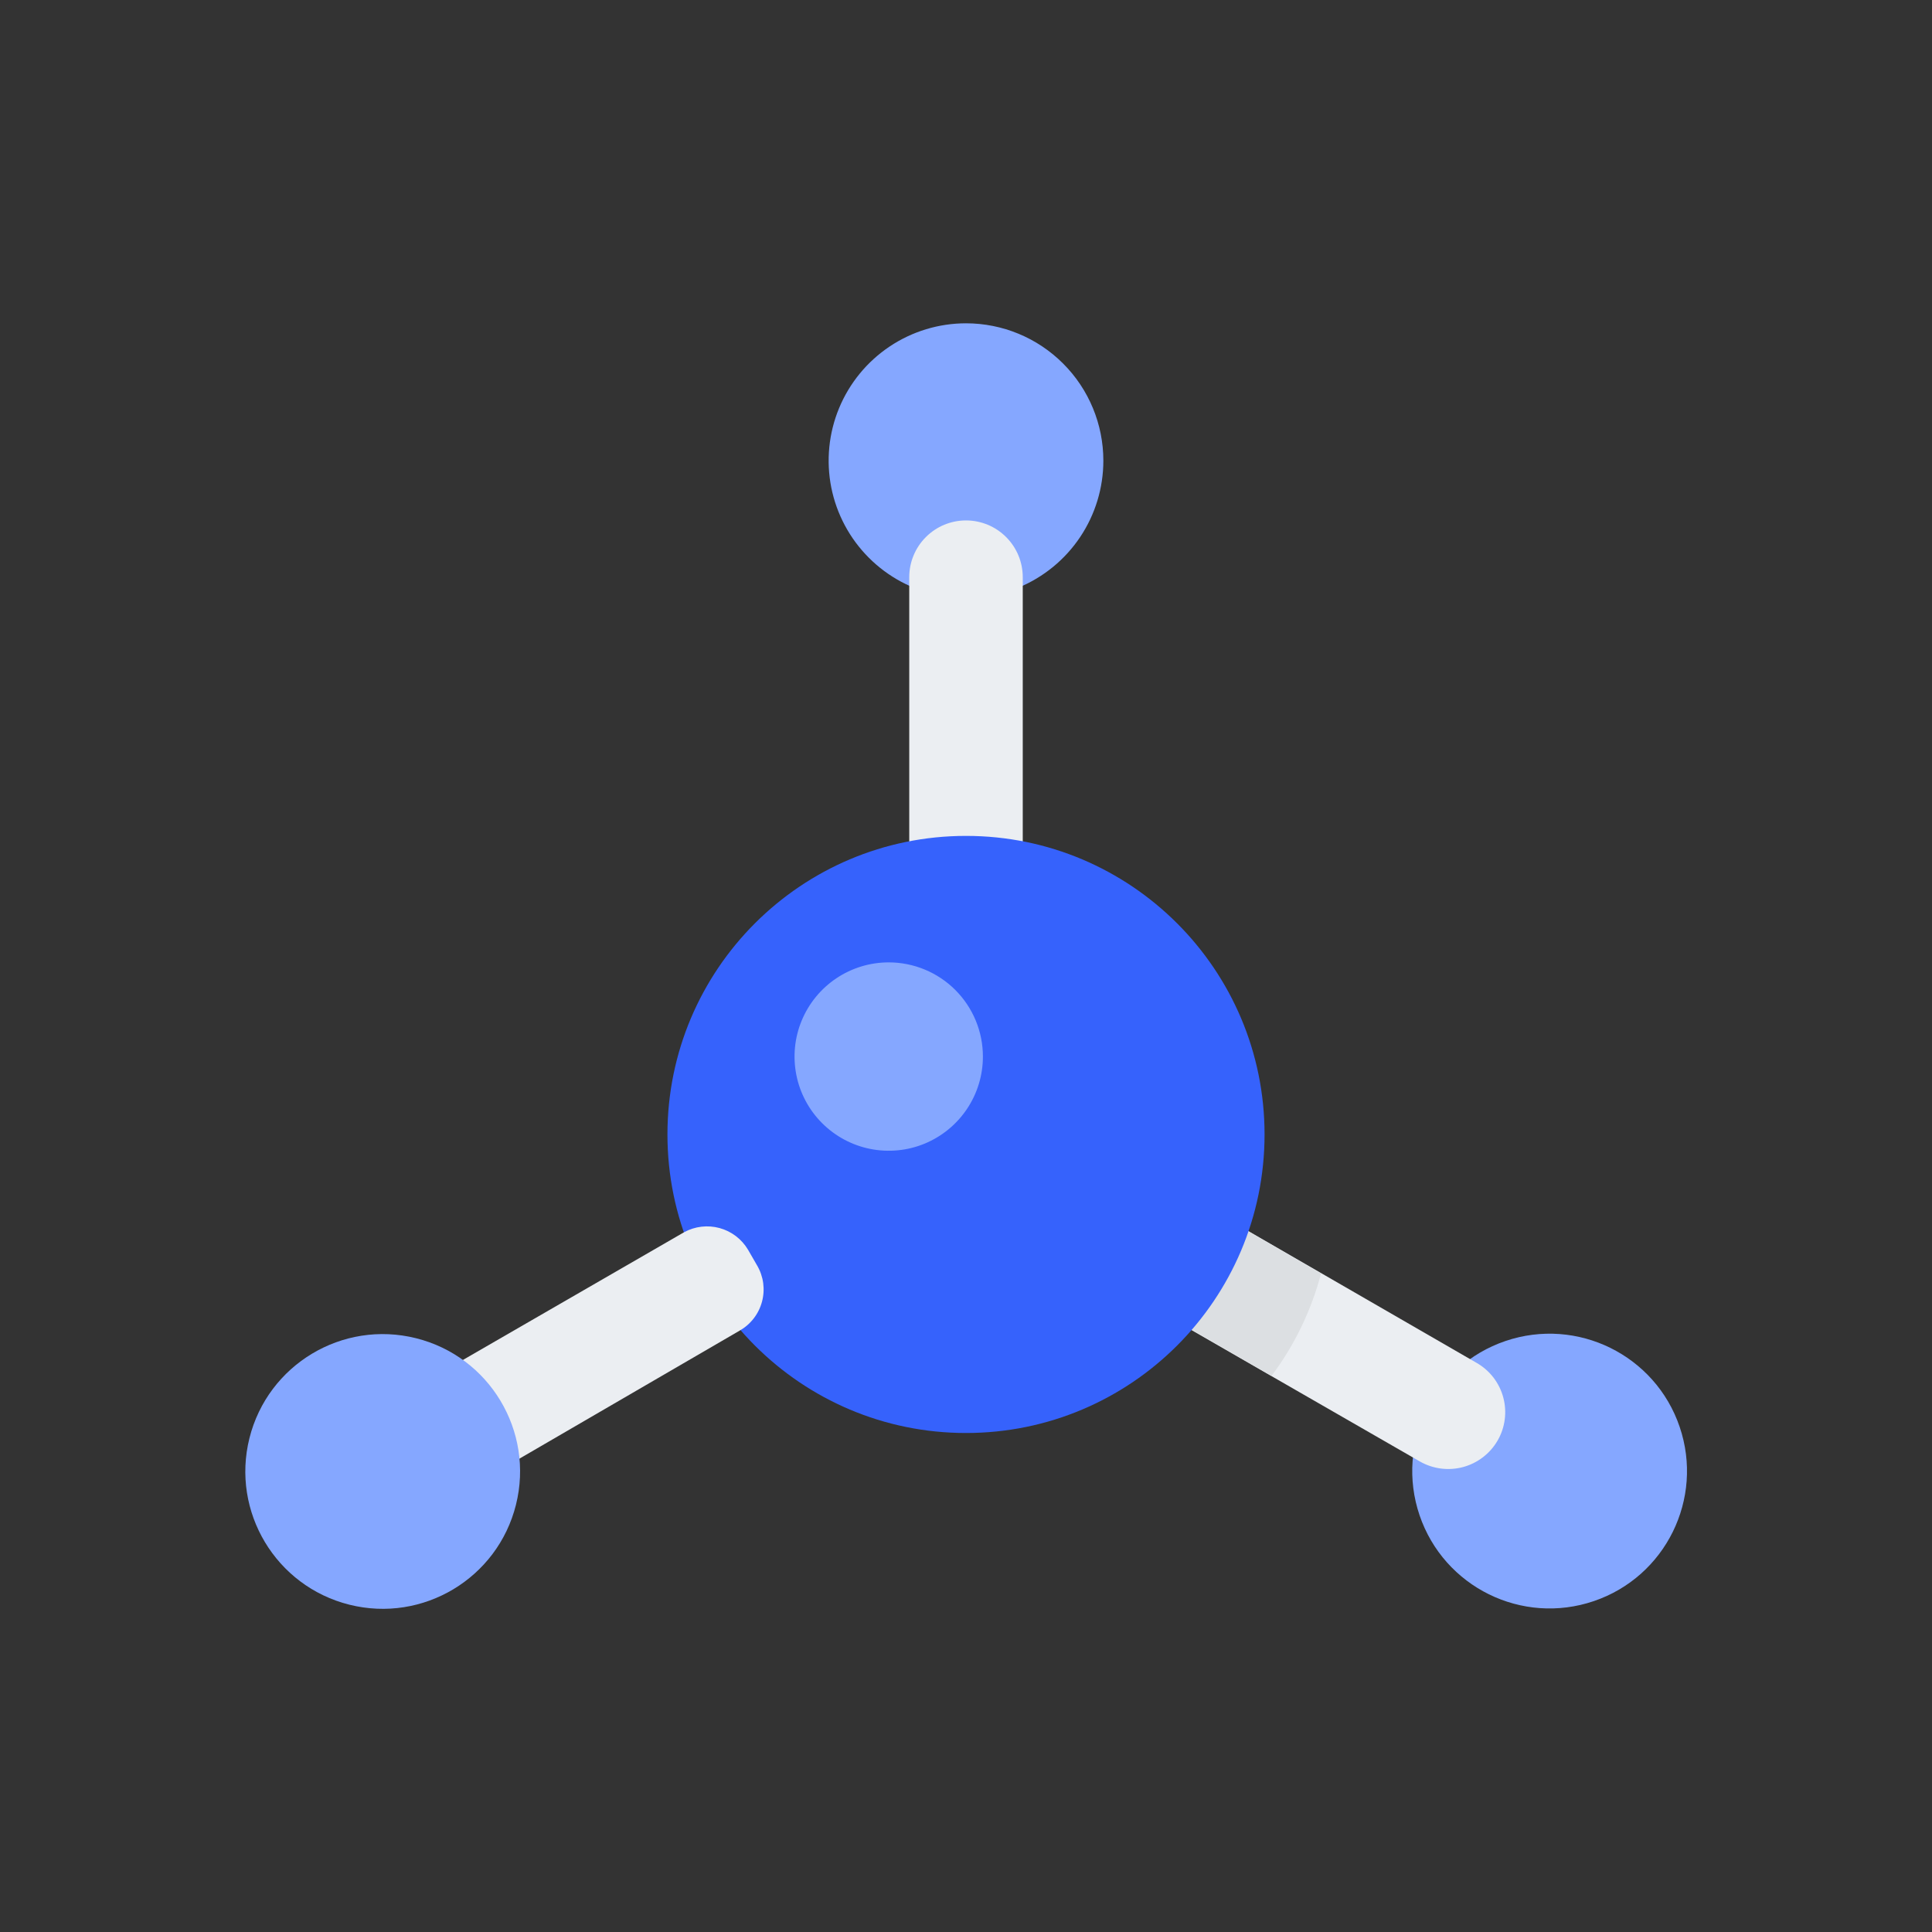
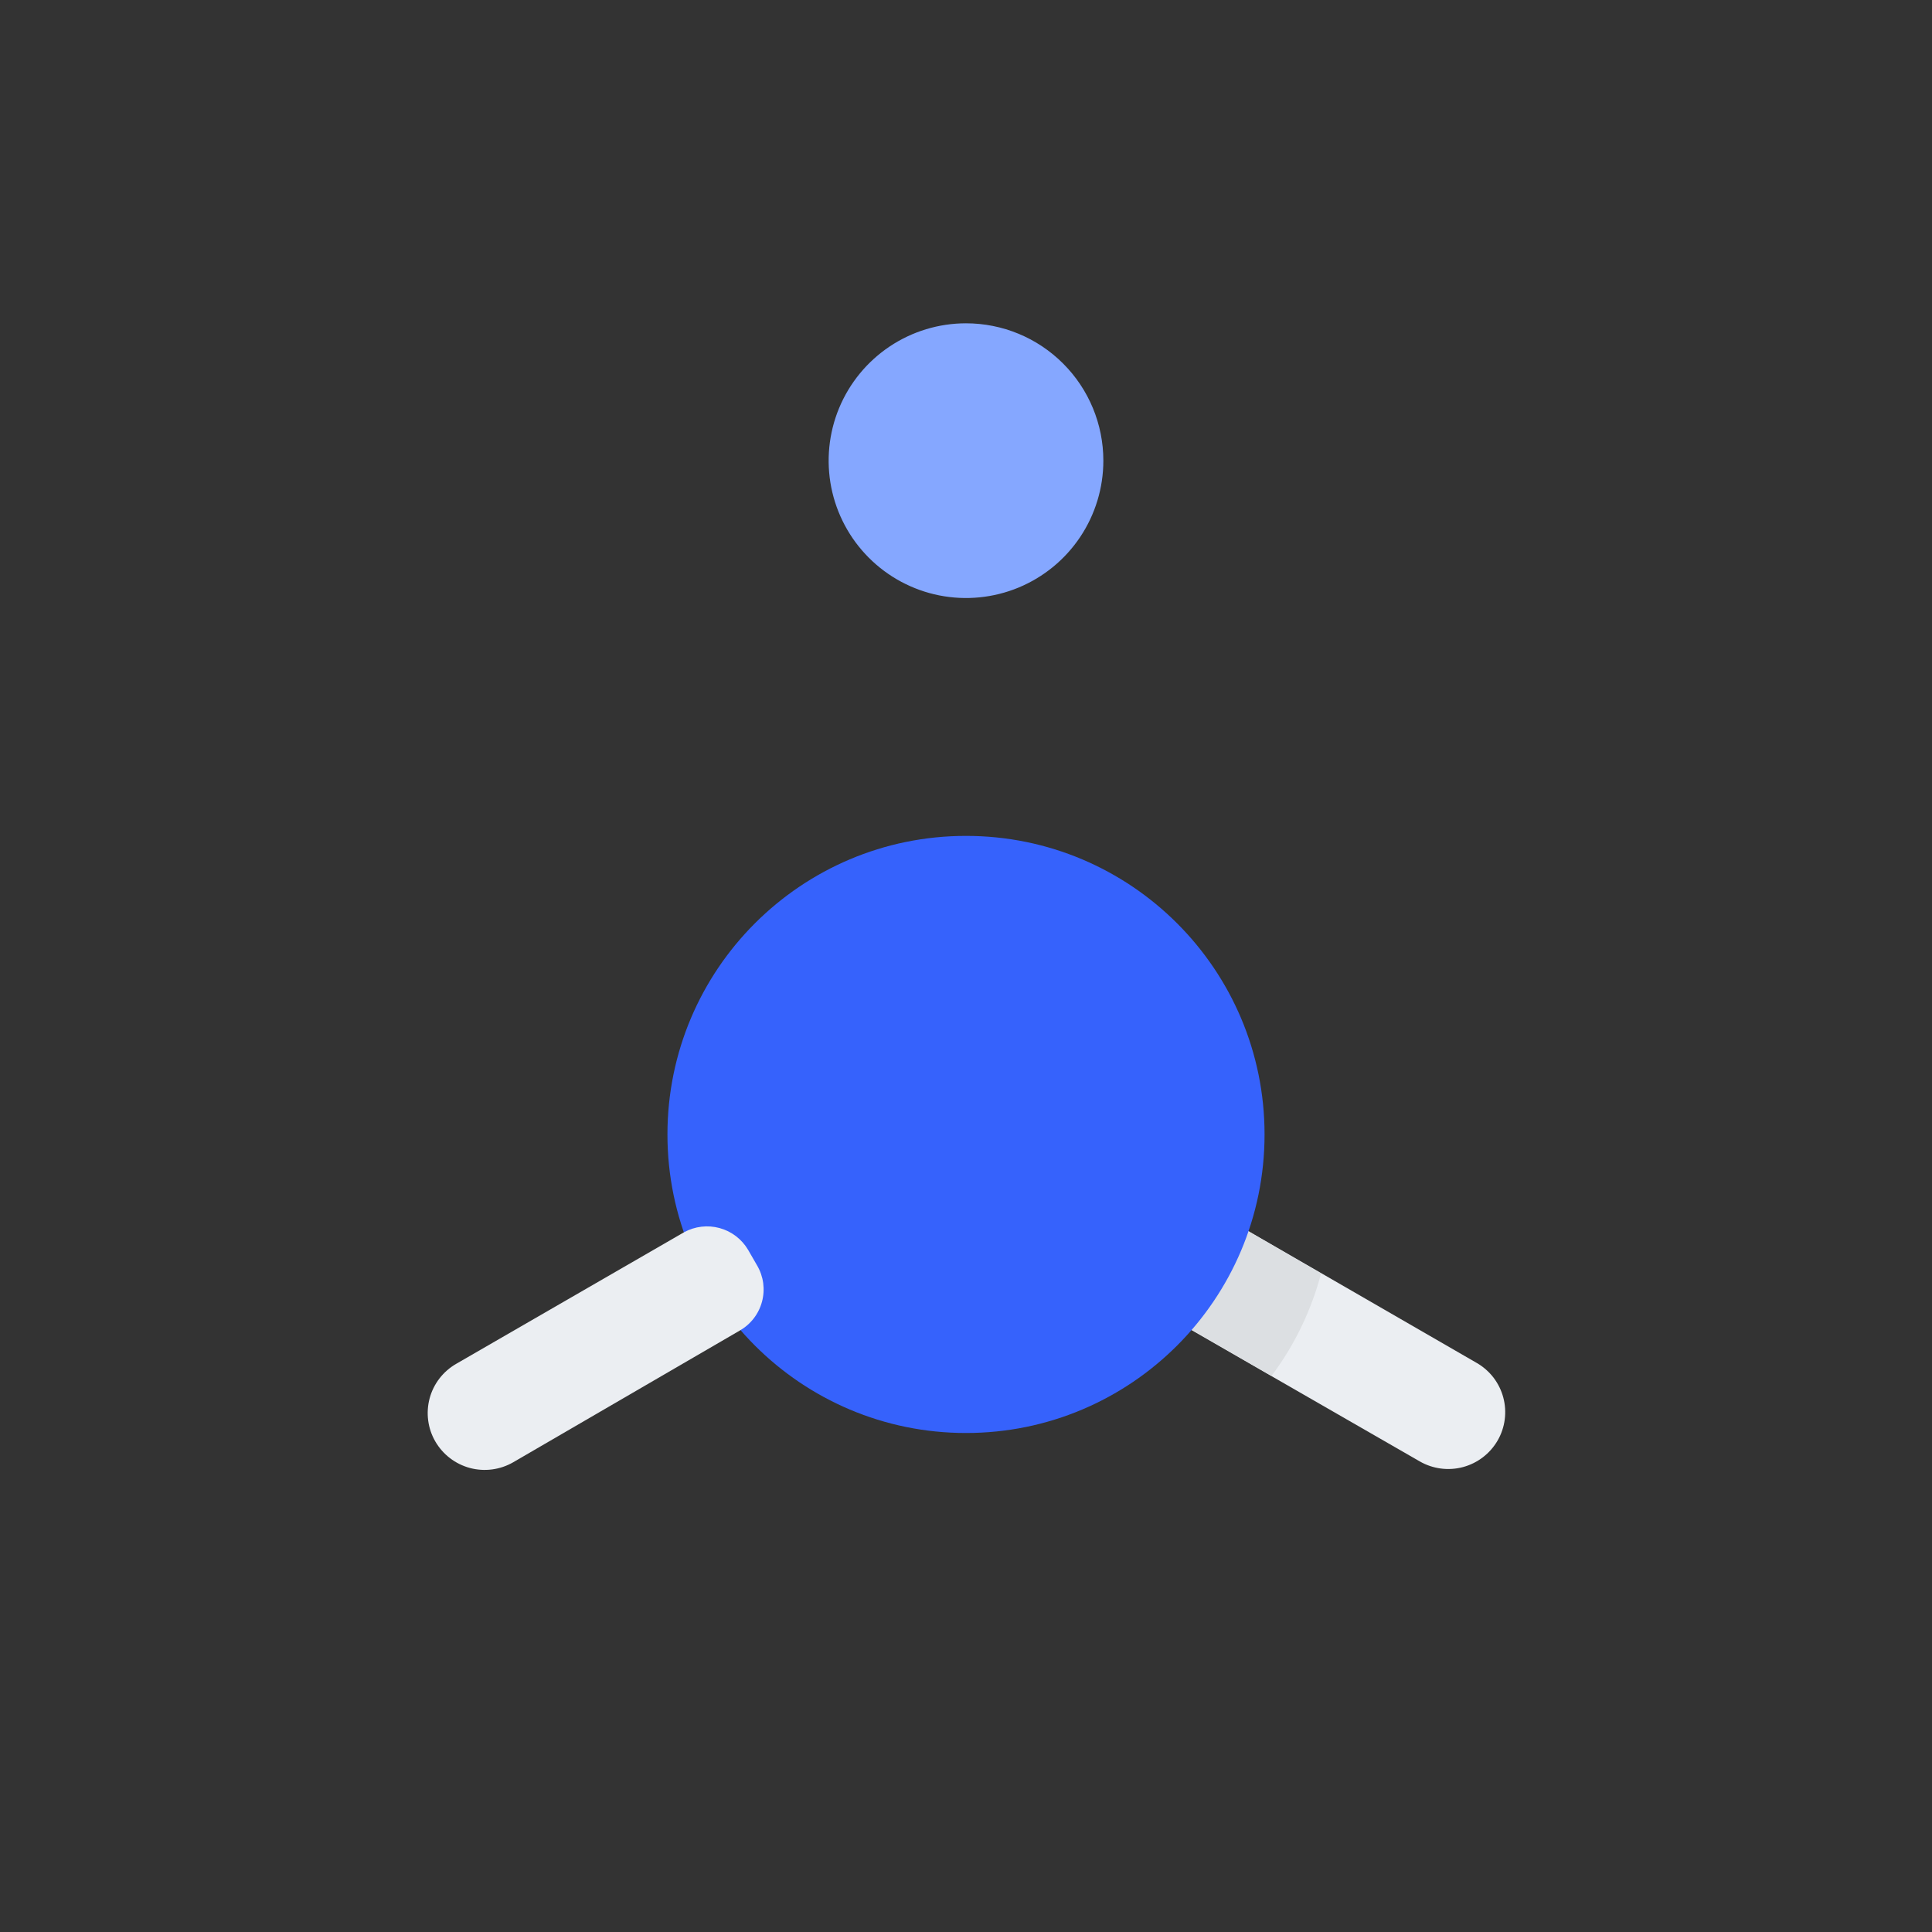
<svg xmlns="http://www.w3.org/2000/svg" width="64" height="64" viewBox="0 0 64 64" fill="none">
  <rect x="0" y="0" width="64" height="64" fill="#333333" stroke="none" />
-   <path d="M52.797 53.039C55.176 52.231 56.45 49.647 55.641 47.267C54.833 44.888 52.248 43.615 49.869 44.423C47.49 45.232 46.217 47.816 47.025 50.196C47.834 52.575 50.418 53.848 52.797 53.039Z" fill="#85A7FF" />
  <path d="M38.13 43.29L40 40L48.92 45.15C49.134 45.273 49.322 45.438 49.473 45.633C49.623 45.83 49.734 46.053 49.798 46.292C49.862 46.531 49.878 46.78 49.846 47.025C49.814 47.27 49.734 47.506 49.61 47.72C49.359 48.153 48.947 48.469 48.463 48.599C47.979 48.728 47.464 48.66 47.03 48.41L38.13 43.29Z" fill="#EBEEF2" />
  <path d="M43.76 42.19L40 40L38.12 43.26L42.12 45.58C42.88 44.566 43.437 43.415 43.76 42.19Z" fill="#DCDFE2" />
  <path d="M36.55 15.26C36.55 16.16 36.283 17.04 35.783 17.788C35.283 18.536 34.573 19.119 33.741 19.464C32.91 19.808 31.995 19.898 31.112 19.723C30.23 19.547 29.419 19.114 28.783 18.477C28.146 17.841 27.713 17.03 27.537 16.148C27.362 15.265 27.452 14.35 27.796 13.519C28.141 12.687 28.724 11.977 29.472 11.477C30.22 10.977 31.1 10.71 32 10.71C33.207 10.71 34.364 11.189 35.217 12.043C36.071 12.896 36.55 14.053 36.55 15.26Z" fill="#85A7FF" />
-   <path d="M33.88 29.41H30.12V19.12C30.12 18.621 30.318 18.143 30.671 17.791C31.023 17.438 31.501 17.24 32 17.24C32.499 17.24 32.977 17.438 33.329 17.791C33.682 18.143 33.88 18.621 33.88 19.12V29.41Z" fill="#EBEEF2" />
  <path d="M32 47.47C37.462 47.47 41.89 43.042 41.89 37.58C41.89 32.118 37.462 27.69 32 27.69C26.538 27.69 22.11 32.118 22.11 37.58C22.11 43.042 26.538 47.47 32 47.47Z" fill="#3662FC" />
-   <path d="M32.56 35C32.56 35.617 32.377 36.22 32.034 36.733C31.691 37.246 31.204 37.646 30.634 37.883C30.064 38.119 29.436 38.18 28.831 38.06C28.226 37.94 27.67 37.642 27.234 37.206C26.797 36.77 26.5 36.214 26.38 35.609C26.26 35.004 26.321 34.376 26.558 33.806C26.794 33.236 27.194 32.749 27.707 32.406C28.22 32.063 28.823 31.88 29.44 31.88C30.267 31.88 31.061 32.209 31.646 32.794C32.231 33.379 32.56 34.172 32.56 35Z" fill="#85A7FF" />
  <path d="M24.78 41.4L25.08 41.92C25.185 42.099 25.254 42.298 25.282 42.504C25.309 42.711 25.296 42.92 25.242 43.121C25.188 43.322 25.095 43.511 24.967 43.675C24.84 43.84 24.681 43.977 24.5 44.08L17 48.44C16.566 48.69 16.051 48.758 15.567 48.629C15.084 48.499 14.671 48.183 14.42 47.75C14.296 47.536 14.216 47.3 14.184 47.055C14.152 46.81 14.168 46.561 14.232 46.322C14.296 46.083 14.407 45.859 14.557 45.664C14.708 45.468 14.896 45.303 15.11 45.18L22.66 40.82C23.02 40.623 23.442 40.573 23.837 40.681C24.233 40.789 24.571 41.047 24.78 41.4Z" fill="#EBEEF2" />
-   <path d="M17.092 49.847C17.701 47.409 16.219 44.939 13.781 44.33C11.343 43.721 8.873 45.203 8.263 47.641C7.654 50.079 9.137 52.549 11.575 53.158C14.012 53.767 16.483 52.285 17.092 49.847Z" fill="#85A7FF" />
</svg>